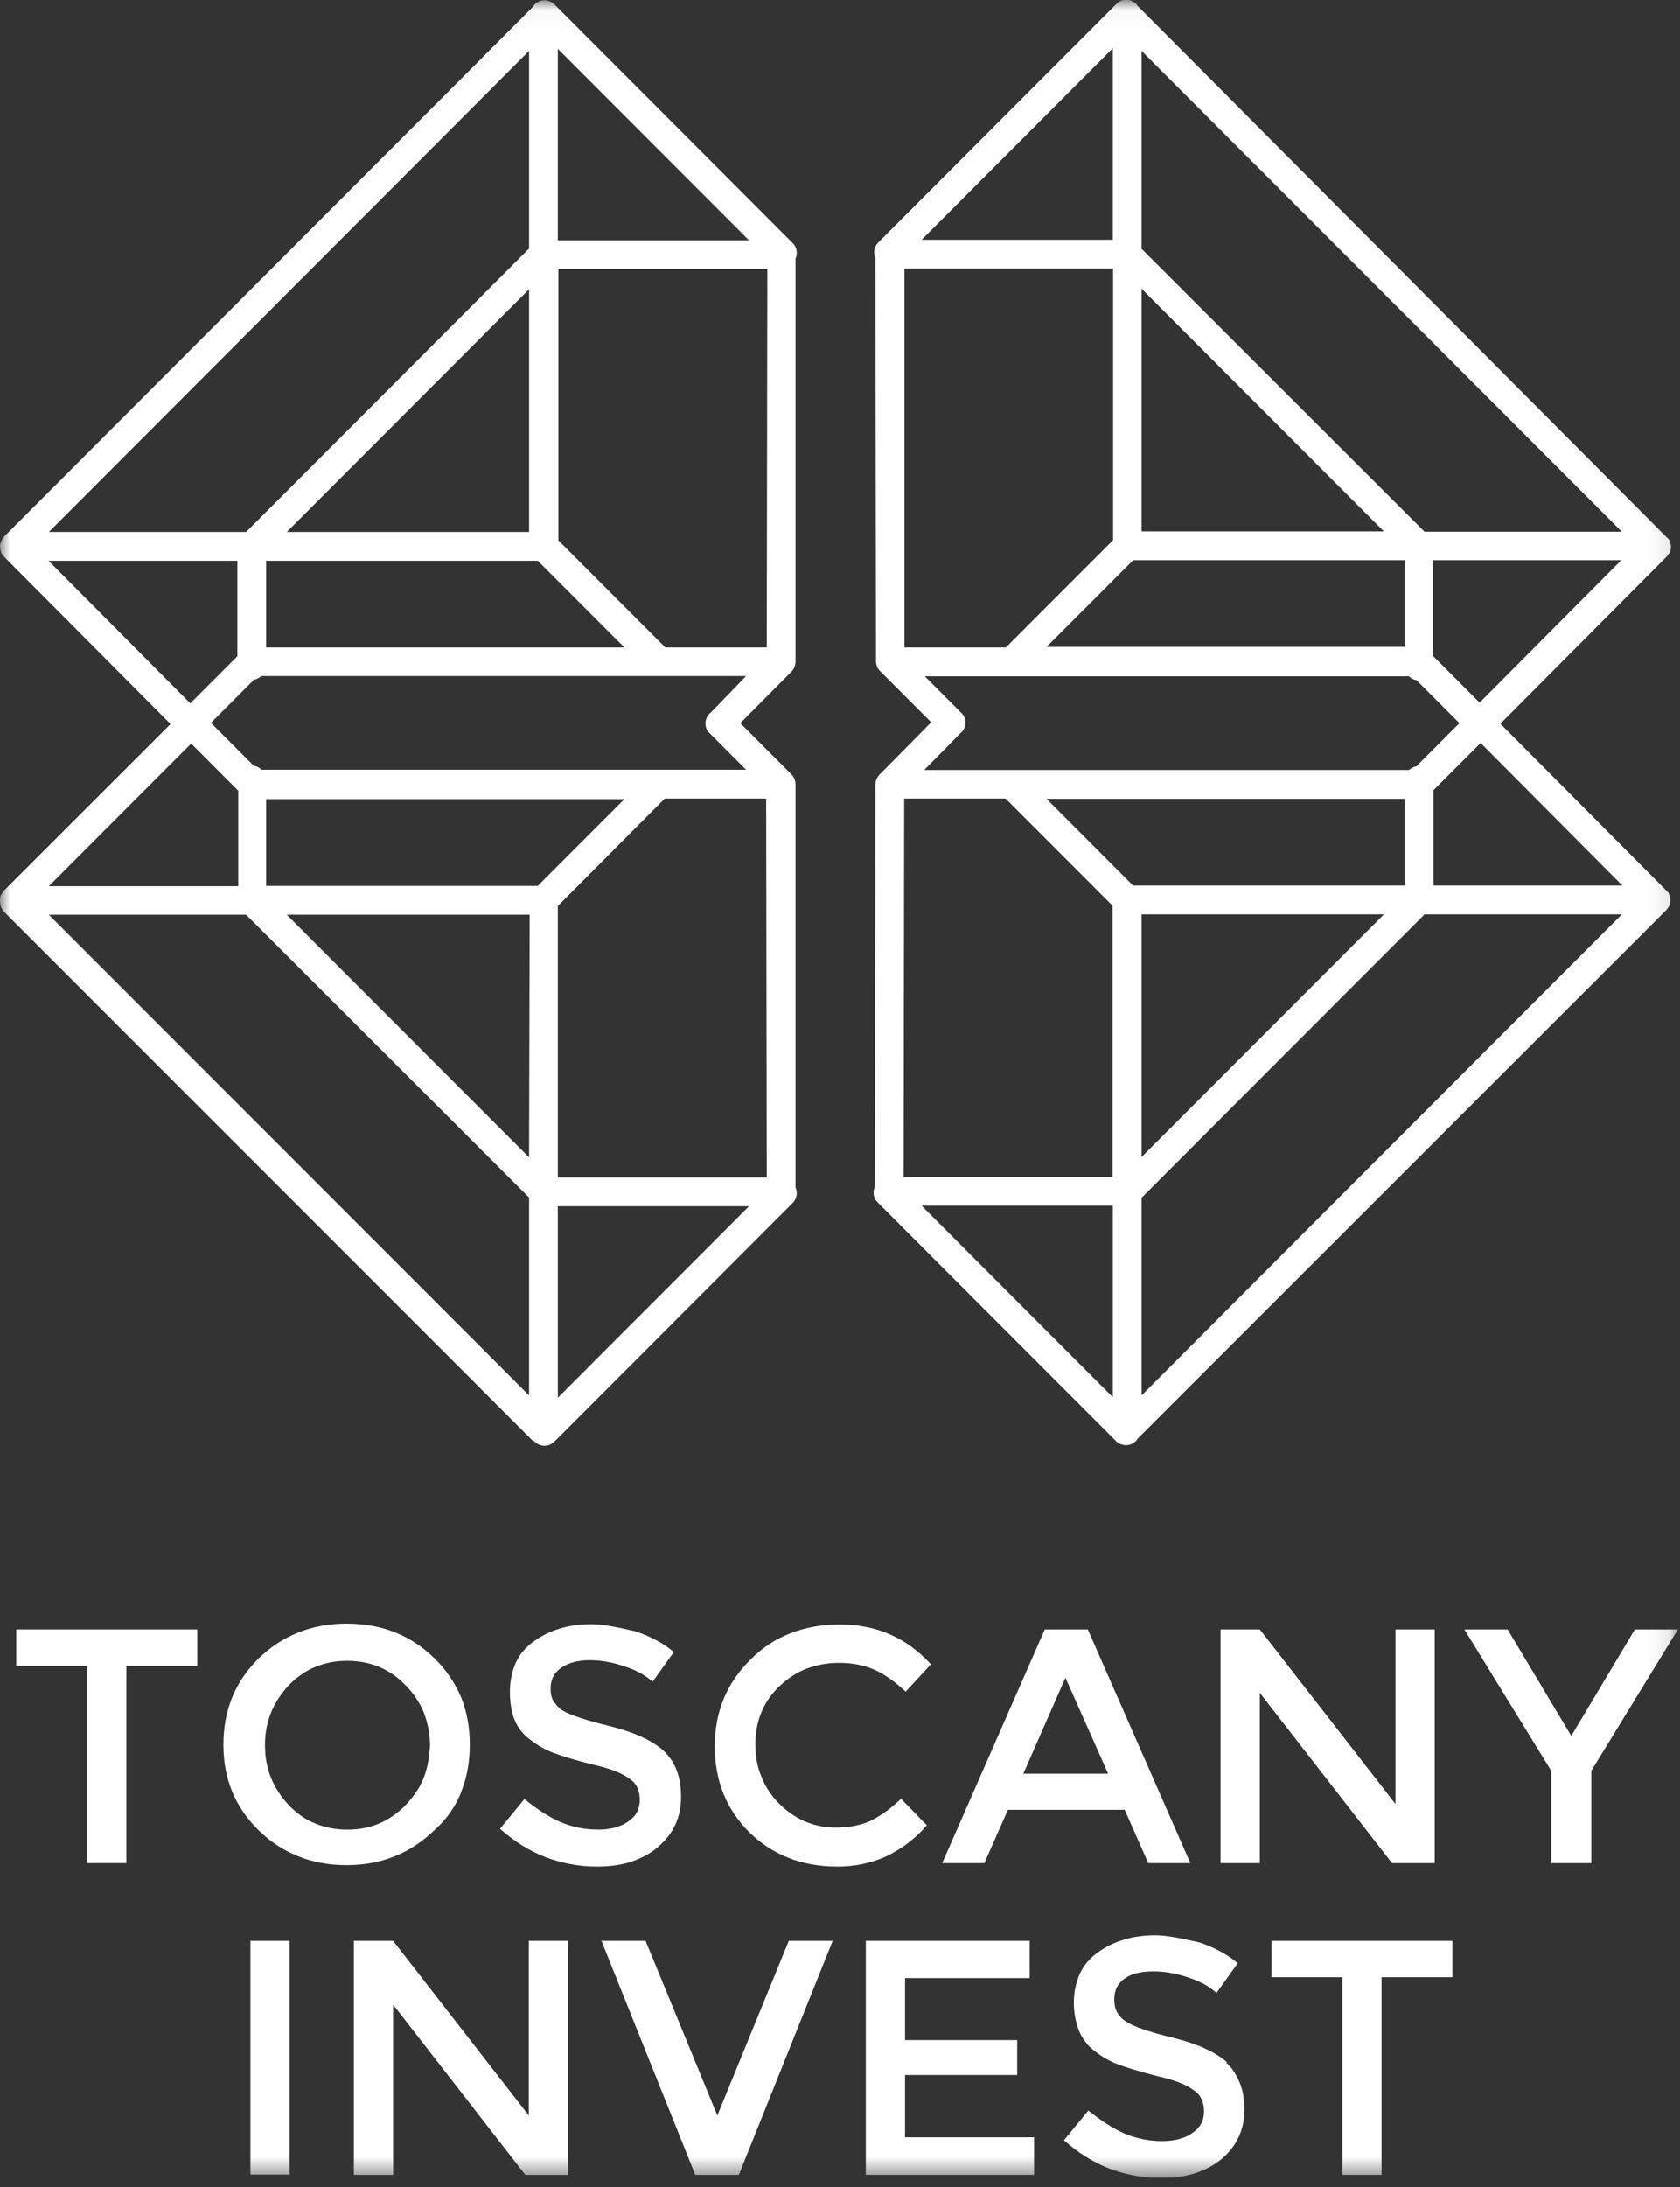
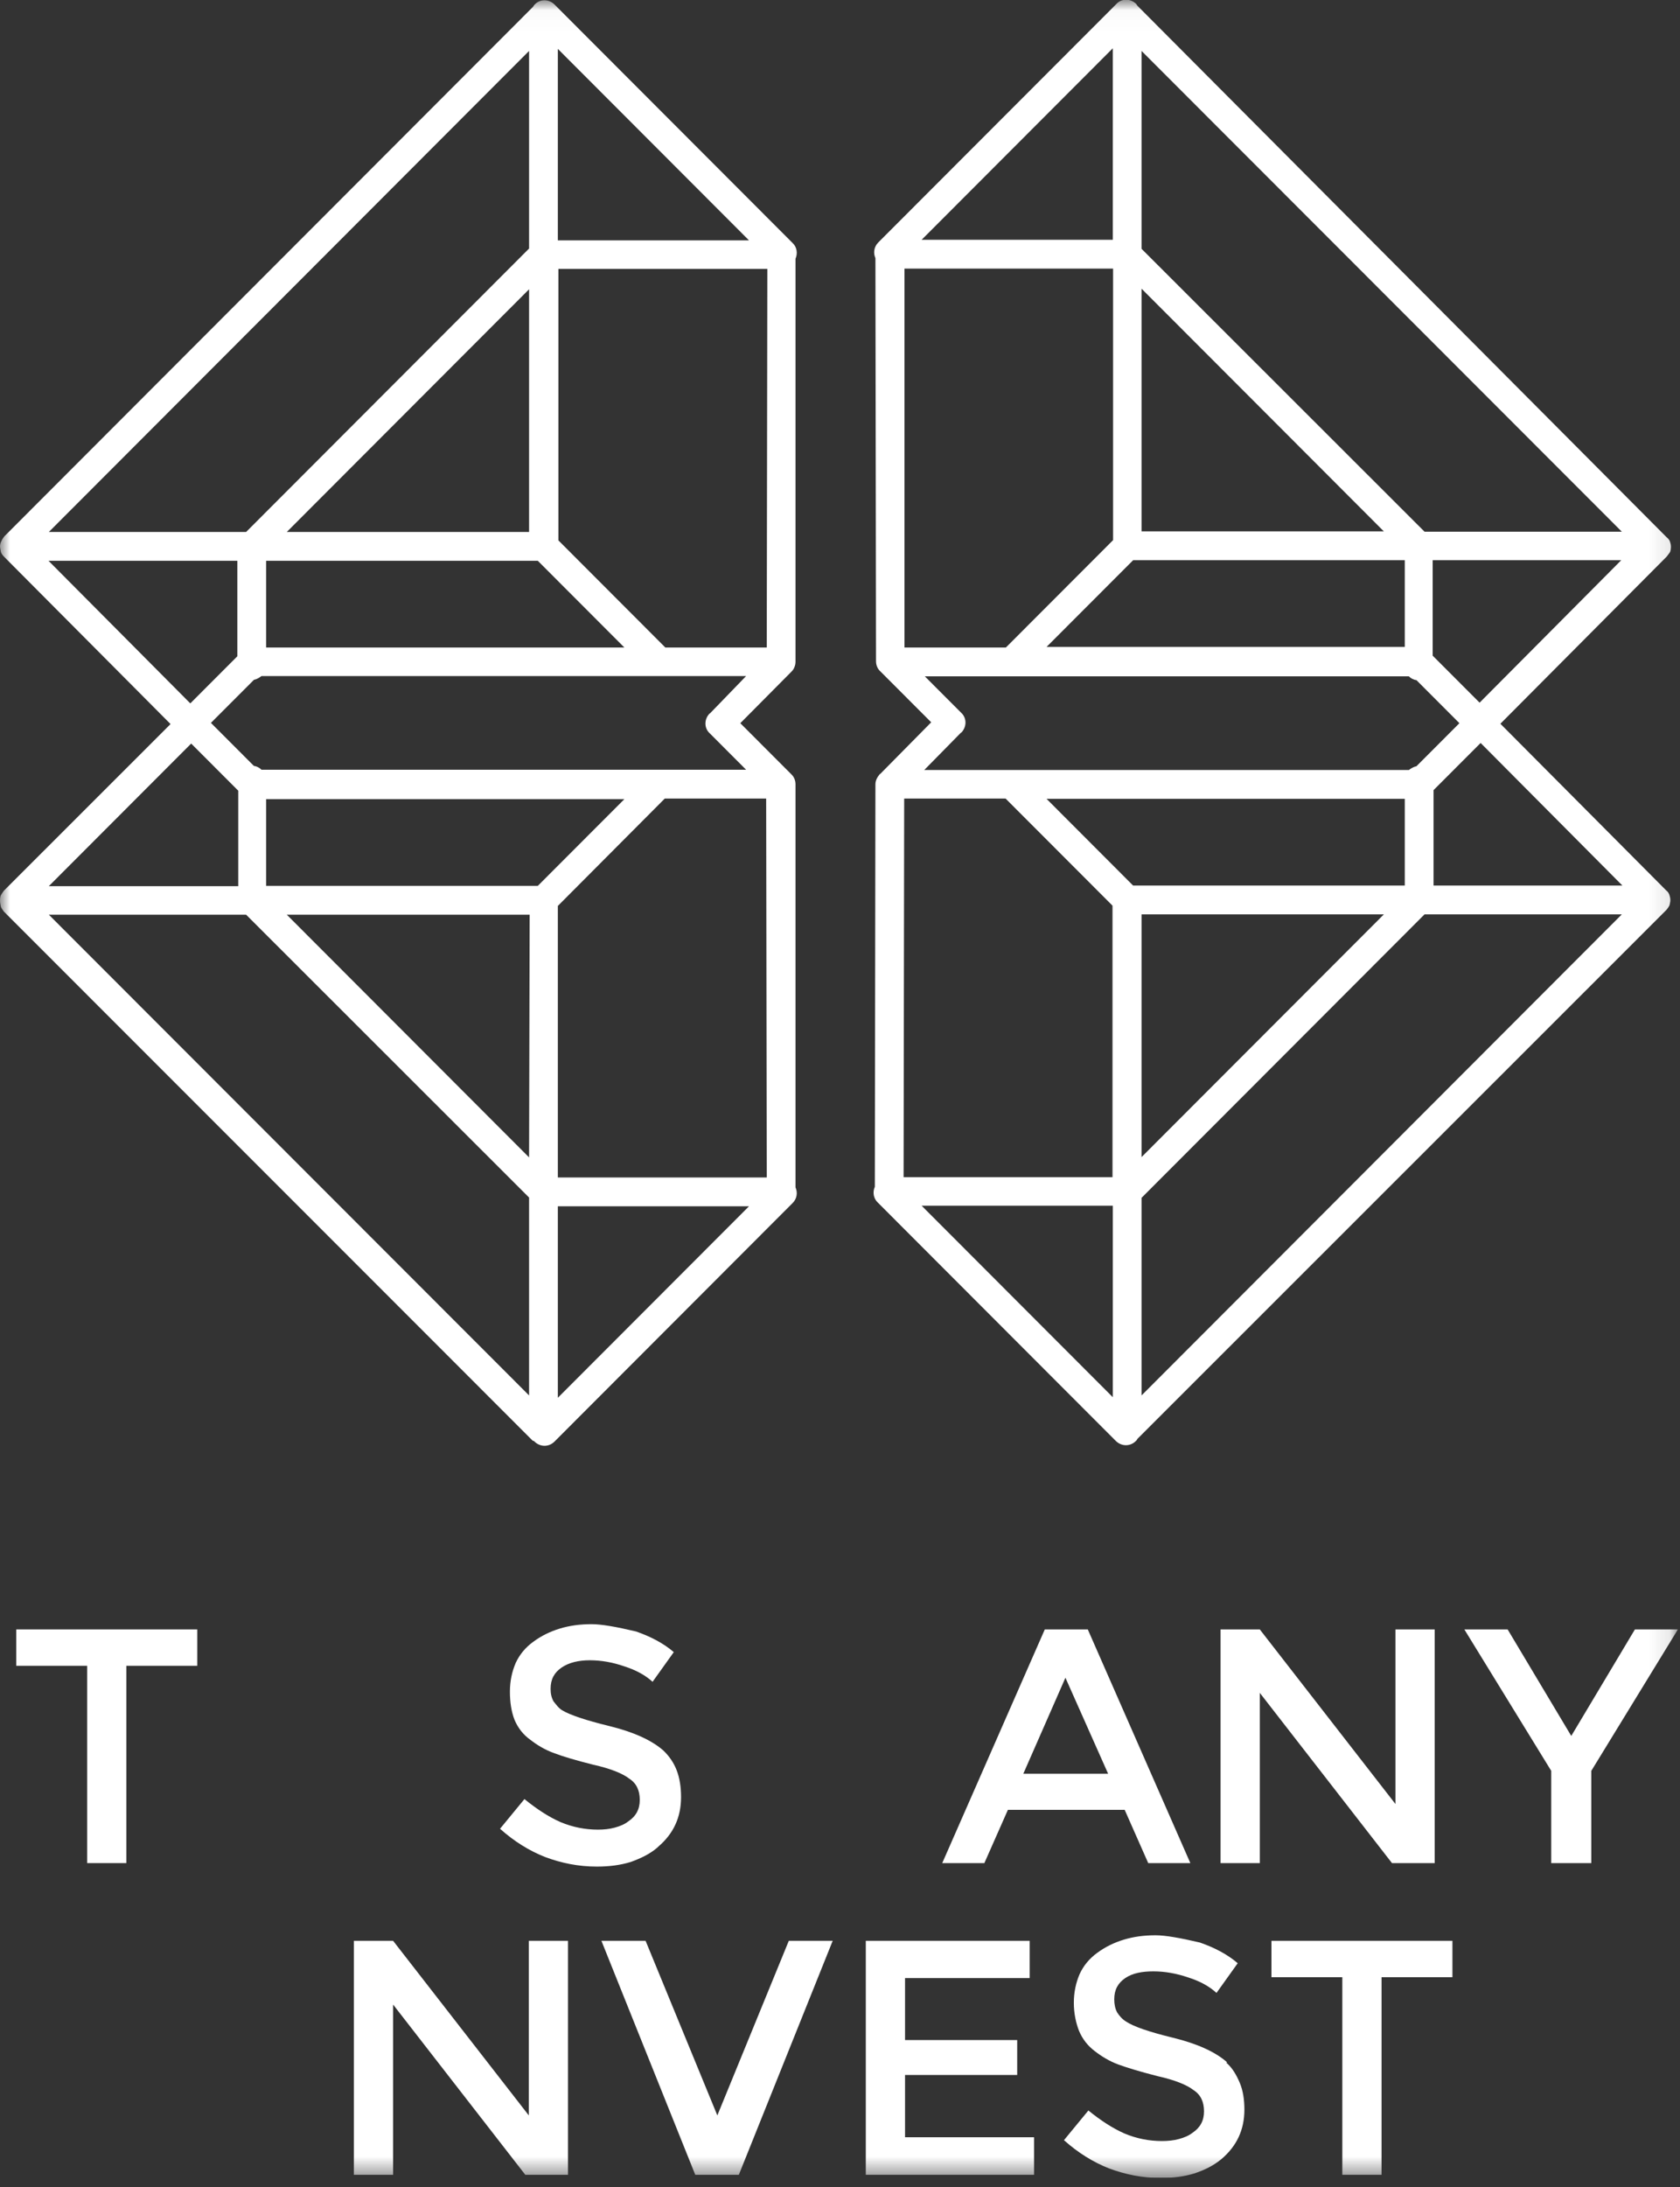
<svg xmlns="http://www.w3.org/2000/svg" width="83" height="108" viewBox="0 0 83 108" fill="none">
  <rect x="0" y="0" width="83" height="108" fill="#333333" stroke="none" />
  <g clip-path="url(#clip0_318_338)">
    <path d="M70.881 92.005V80.465H68.943V89.088L62.24 80.465H60.302V92.005H62.24V83.598L68.771 92.005H70.881Z" fill="white" />
    <mask id="mask0_318_338" style="mask-type:luminance" maskUnits="userSpaceOnUse" x="0" y="0" width="83" height="108">
-       <path d="M82.896 0.029H0V107.526H82.896V0.029Z" fill="white" />
-     </mask>
+       </mask>
    <g mask="url(#mask0_318_338)">
      <path d="M45.761 90.108L44.513 88.829C43.996 89.332 43.493 89.677 43.005 89.921C42.532 90.137 41.943 90.252 41.283 90.252C40.221 90.252 39.273 89.849 38.498 89.073C38.125 88.7 37.809 88.24 37.623 87.751C37.407 87.248 37.321 86.731 37.321 86.142C37.321 84.963 37.723 84.015 38.527 83.253C38.929 82.879 39.359 82.592 39.847 82.405C40.35 82.218 40.867 82.118 41.455 82.118C42.115 82.118 42.69 82.233 43.178 82.448C43.666 82.664 44.197 83.023 44.742 83.54L45.991 82.189C44.785 80.867 43.292 80.221 41.513 80.221C40.608 80.221 39.79 80.364 39.058 80.652C38.326 80.939 37.666 81.356 37.077 81.96C36.489 82.534 36.058 83.167 35.757 83.885C35.469 84.59 35.312 85.38 35.312 86.228C35.312 87.938 35.886 89.361 37.034 90.496C38.168 91.603 39.618 92.177 41.369 92.177C42.245 92.177 43.048 92.005 43.781 91.674C44.513 91.315 45.202 90.827 45.79 90.137" fill="white" />
    </g>
    <mask id="mask1_318_338" style="mask-type:luminance" maskUnits="userSpaceOnUse" x="0" y="0" width="83" height="108">
      <path d="M82.896 0.029H0V107.526H82.896V0.029Z" fill="white" />
    </mask>
    <g mask="url(#mask1_318_338)">
      <path d="M35.44 104.465L31.895 95.842H29.713L34.349 107.397H36.502L41.139 95.842H38.971L35.44 104.465Z" fill="white" />
    </g>
    <mask id="mask2_318_338" style="mask-type:luminance" maskUnits="userSpaceOnUse" x="0" y="0" width="83" height="108">
      <path d="M82.896 0.029H0V107.526H82.896V0.029Z" fill="white" />
    </mask>
    <g mask="url(#mask2_318_338)">
      <path d="M44.713 102.467H50.254V100.743H44.713V97.682H50.871V95.842H42.775V107.397H51.087V105.543H44.713V102.467Z" fill="white" />
    </g>
    <mask id="mask3_318_338" style="mask-type:luminance" maskUnits="userSpaceOnUse" x="0" y="0" width="83" height="108">
      <path d="M82.896 0.029H0V107.526H82.896V0.029Z" fill="white" />
    </mask>
    <g mask="url(#mask3_318_338)">
      <path d="M60.618 101.835C60.03 101.318 59.125 100.915 57.948 100.628C56.771 100.34 56.011 100.082 55.623 99.823C55.436 99.708 55.293 99.536 55.192 99.378C55.092 99.191 55.049 98.975 55.049 98.731C55.049 98.257 55.235 97.926 55.594 97.682C55.953 97.438 56.427 97.351 56.986 97.351C57.546 97.351 58.12 97.452 58.709 97.653C59.298 97.84 59.757 98.099 60.101 98.415L61.149 96.949C60.633 96.503 59.987 96.173 59.283 95.928C58.307 95.699 57.575 95.569 57.087 95.569C56.513 95.569 55.996 95.641 55.522 95.785C55.049 95.928 54.604 96.144 54.216 96.431C53.814 96.719 53.527 97.078 53.341 97.481C53.154 97.912 53.053 98.386 53.053 98.903C53.053 99.421 53.154 99.895 53.312 100.297C53.484 100.7 53.742 101.03 54.087 101.289C54.417 101.548 54.819 101.792 55.25 101.95C55.68 102.108 56.341 102.309 57.188 102.525C58.034 102.712 58.637 102.956 58.967 103.215C59.326 103.445 59.484 103.804 59.484 104.264C59.484 104.724 59.298 105.069 58.91 105.327C58.723 105.471 58.508 105.557 58.25 105.629C57.991 105.701 57.704 105.73 57.403 105.73C56.786 105.73 56.168 105.615 55.551 105.356C54.963 105.097 54.374 104.709 53.771 104.221L52.565 105.687C53.254 106.305 54.015 106.779 54.79 107.081C55.594 107.382 56.441 107.555 57.345 107.555C57.963 107.555 58.508 107.483 59.025 107.325C59.527 107.152 59.944 106.951 60.345 106.621C61.106 105.974 61.479 105.169 61.479 104.178C61.479 103.675 61.408 103.229 61.25 102.855C61.092 102.482 60.891 102.123 60.59 101.864" fill="white" />
    </g>
    <mask id="mask4_318_338" style="mask-type:luminance" maskUnits="userSpaceOnUse" x="0" y="0" width="83" height="108">
      <path d="M82.896 0.029H0V107.526H82.896V0.029Z" fill="white" />
    </mask>
    <g mask="url(#mask4_318_338)">
      <path d="M80.772 80.465L77.628 85.725L74.484 80.465H72.346L76.638 87.449V92.005H78.618V87.449L82.896 80.465H80.772Z" fill="white" />
    </g>
    <mask id="mask5_318_338" style="mask-type:luminance" maskUnits="userSpaceOnUse" x="0" y="0" width="83" height="108">
      <path d="M82.896 0.029H0V107.526H82.896V0.029Z" fill="white" />
    </mask>
    <g mask="url(#mask5_318_338)">
      <path d="M32.513 91.2C33.274 90.553 33.647 89.749 33.647 88.743C33.647 88.24 33.575 87.794 33.431 87.421C33.288 87.047 33.058 86.716 32.771 86.443C32.183 85.926 31.278 85.524 30.101 85.236C28.924 84.949 28.163 84.69 27.776 84.46C27.589 84.345 27.474 84.173 27.345 84.015C27.245 83.828 27.202 83.641 27.202 83.397C27.202 82.922 27.388 82.592 27.747 82.347C28.106 82.103 28.58 81.988 29.14 81.988C29.699 81.988 30.274 82.089 30.848 82.29C31.436 82.477 31.896 82.736 32.24 83.052L33.288 81.586C32.771 81.14 32.125 80.81 31.422 80.566C30.446 80.335 29.714 80.206 29.226 80.206C28.651 80.206 28.135 80.278 27.661 80.422C27.187 80.566 26.742 80.781 26.355 81.069C25.953 81.356 25.666 81.715 25.479 82.118C25.293 82.549 25.192 83.023 25.192 83.54C25.192 84.058 25.264 84.532 25.422 84.934C25.594 85.337 25.852 85.667 26.197 85.912C26.527 86.17 26.929 86.415 27.374 86.573C27.819 86.745 28.465 86.932 29.312 87.147C30.159 87.334 30.762 87.579 31.092 87.837C31.451 88.067 31.608 88.427 31.608 88.886C31.608 89.346 31.422 89.691 31.034 89.95C30.848 90.094 30.632 90.18 30.374 90.252C30.116 90.324 29.829 90.352 29.541 90.352C28.924 90.352 28.307 90.237 27.69 89.979C27.101 89.72 26.513 89.332 25.91 88.843L24.704 90.309C25.393 90.927 26.154 91.401 26.929 91.703C27.733 92.005 28.58 92.177 29.484 92.177C30.101 92.177 30.647 92.106 31.163 91.948C31.637 91.775 32.082 91.574 32.47 91.243" fill="white" />
    </g>
    <mask id="mask6_318_338" style="mask-type:luminance" maskUnits="userSpaceOnUse" x="0" y="0" width="83" height="108">
      <path d="M82.896 0.029H0V107.526H82.896V0.029Z" fill="white" />
    </mask>
    <g mask="url(#mask6_318_338)">
      <path d="M62.815 97.639H66.317V107.397H68.255V97.639H71.757V95.842H62.815V97.639Z" fill="white" />
    </g>
    <mask id="mask7_318_338" style="mask-type:luminance" maskUnits="userSpaceOnUse" x="0" y="0" width="83" height="108">
      <path d="M82.896 0.029H0V107.526H82.896V0.029Z" fill="white" />
    </mask>
    <g mask="url(#mask7_318_338)">
      <path d="M51.618 80.465L46.551 92.005H48.632L49.795 89.375H55.565L56.728 92.005H58.809L53.742 80.465H51.618ZM50.556 87.593L52.637 82.851L54.747 87.593H50.556Z" fill="white" />
    </g>
    <mask id="mask8_318_338" style="mask-type:luminance" maskUnits="userSpaceOnUse" x="0" y="0" width="83" height="108">
      <path d="M82.896 0.029H0V107.526H82.896V0.029Z" fill="white" />
    </mask>
    <g mask="url(#mask8_318_338)">
      <path d="M26.125 104.465L19.421 95.842H17.483V107.397H19.421V98.99L25.952 107.397H28.062V95.842H26.125V104.465Z" fill="white" />
    </g>
    <mask id="mask9_318_338" style="mask-type:luminance" maskUnits="userSpaceOnUse" x="0" y="0" width="83" height="108">
-       <path d="M82.896 0.029H0V107.526H82.896V0.029Z" fill="white" />
-     </mask>
+       </mask>
    <g mask="url(#mask9_318_338)">
      <path d="M14.311 95.842H12.373V107.382H14.311V95.842Z" fill="white" />
    </g>
    <mask id="mask10_318_338" style="mask-type:luminance" maskUnits="userSpaceOnUse" x="0" y="0" width="83" height="108">
      <path d="M82.896 0.029H0V107.526H82.896V0.029Z" fill="white" />
    </mask>
    <g mask="url(#mask10_318_338)">
      <path d="M0.804 82.261H4.306V92.005H6.244V82.261H9.746V80.465H0.804V82.261Z" fill="white" />
    </g>
    <mask id="mask11_318_338" style="mask-type:luminance" maskUnits="userSpaceOnUse" x="0" y="0" width="83" height="108">
      <path d="M82.896 0.029H0V107.526H82.896V0.029Z" fill="white" />
    </mask>
    <g mask="url(#mask11_318_338)">
-       <path d="M22.78 88.499C23.067 87.794 23.21 87.004 23.21 86.156C23.21 85.308 23.067 84.518 22.78 83.814C22.478 83.109 22.048 82.463 21.459 81.888C20.297 80.752 18.861 80.178 17.124 80.178C16.277 80.178 15.474 80.321 14.756 80.609C14.038 80.896 13.378 81.313 12.789 81.888C11.627 83.023 11.038 84.446 11.038 86.156C11.038 87.866 11.627 89.26 12.789 90.396C13.378 90.971 14.024 91.387 14.756 91.675C15.459 91.962 16.263 92.106 17.124 92.106C18.832 92.106 20.268 91.531 21.459 90.381C22.048 89.864 22.507 89.217 22.78 88.513M20.942 87.766C20.756 88.269 20.44 88.714 20.038 89.145C19.636 89.548 19.206 89.85 18.732 90.051C18.23 90.266 17.713 90.353 17.153 90.353C16.593 90.353 16.062 90.252 15.574 90.051C15.1 89.864 14.655 89.548 14.268 89.145C13.493 88.312 13.091 87.349 13.091 86.185C13.091 85.021 13.493 84.058 14.268 83.224C15.043 82.419 16.019 82.017 17.153 82.017C18.287 82.017 19.263 82.419 20.038 83.224C20.44 83.627 20.727 84.072 20.942 84.575C21.129 85.078 21.244 85.624 21.244 86.185C21.215 86.76 21.129 87.291 20.942 87.766Z" fill="white" />
-     </g>
+       </g>
    <mask id="mask12_318_338" style="mask-type:luminance" maskUnits="userSpaceOnUse" x="0" y="0" width="83" height="108">
      <path d="M82.896 0.029H0V107.526H82.896V0.029Z" fill="white" />
    </mask>
    <g mask="url(#mask12_318_338)">
      <path d="M26.398 71.181C26.541 71.325 26.728 71.397 26.9 71.397C27.087 71.397 27.259 71.325 27.402 71.181L39.158 59.411C39.374 59.195 39.417 58.894 39.302 58.635V38.731C39.302 38.544 39.23 38.371 39.115 38.256L39.087 38.228L36.575 35.713L39.087 33.183L39.115 33.154C39.23 33.04 39.302 32.853 39.302 32.68V12.776C39.417 12.517 39.374 12.201 39.158 12L27.402 0.23C27.115 -0.058 26.67 -0.058 26.412 0.23C26.383 0.259 26.369 0.273 26.34 0.33L0.215 26.486C0.215 26.486 0.1 26.63 0.072 26.716C0.029 26.788 0 26.889 0 26.975C0 27.061 0.029 27.162 0.043 27.262C0.072 27.334 0.115 27.406 0.187 27.478L0.215 27.507L8.426 35.756L0.215 43.962L0.187 43.99C0.187 43.99 0.086 44.134 0.043 44.206C0 44.307 0 44.393 0 44.493C0 44.594 0.029 44.68 0.043 44.781C0.072 44.853 0.144 44.953 0.187 45.011L26.311 71.138C26.311 71.138 26.383 71.167 26.412 71.181M26.57 43.746H13.149V39.464H30.847L26.57 43.746ZM27.56 69.025V59.569H37.005L27.56 69.025ZM37.881 58.146H27.56V44.738L32.843 39.435H37.852L37.881 58.146ZM35.068 35.224C34.78 35.511 34.78 35.957 35.068 36.216L36.862 38.012H12.919C12.818 37.911 12.689 37.84 12.546 37.825L10.421 35.698L12.546 33.571C12.689 33.543 12.804 33.471 12.919 33.385H36.862L35.068 35.238V35.224ZM37.881 31.976H32.871L27.589 26.687V13.279H37.91L37.881 31.962V31.976ZM27.56 2.414L37.005 11.871H27.56V2.414ZM26.57 27.693L30.847 31.976H13.149V27.693H26.57ZM26.139 26.271H14.168L26.139 14.285V26.271ZM26.139 2.515V12.273L12.158 26.271H2.412L26.139 2.515ZM2.412 27.693H11.727V32.407L9.402 34.735L2.397 27.693H2.412ZM9.445 36.719L11.771 39.047V43.761H2.412L9.445 36.719ZM26.139 68.91L2.412 45.169H12.158L26.139 59.138V68.896V68.91ZM26.139 57.155L14.168 45.169H26.168L26.139 57.155Z" fill="white" />
    </g>
    <mask id="mask13_318_338" style="mask-type:luminance" maskUnits="userSpaceOnUse" x="0" y="0" width="83" height="108">
      <path d="M82.896 0.029H0V107.526H82.896V0.029Z" fill="white" />
    </mask>
    <g mask="url(#mask13_318_338)">
      <path d="M43.465 38.227C43.35 38.371 43.25 38.529 43.25 38.73L43.221 58.606C43.106 58.865 43.149 59.181 43.365 59.382L55.121 71.152C55.264 71.296 55.451 71.368 55.623 71.368C55.81 71.368 55.982 71.296 56.126 71.152C56.154 71.124 56.169 71.109 56.197 71.052L82.337 44.925C82.337 44.925 82.451 44.781 82.48 44.709C82.48 44.709 82.523 44.536 82.523 44.479V44.436C82.523 44.335 82.494 44.264 82.48 44.206C82.466 44.148 82.408 44.034 82.337 43.99L74.126 35.741L82.337 27.492C82.337 27.492 82.451 27.349 82.509 27.262C82.537 27.19 82.552 27.09 82.552 27.032V26.989C82.552 26.889 82.523 26.817 82.509 26.759C82.48 26.659 82.408 26.587 82.337 26.529L56.212 0.302C56.212 0.302 56.169 0.259 56.14 0.201C55.853 -0.086 55.408 -0.086 55.15 0.201L43.393 11.971C43.178 12.187 43.135 12.489 43.25 12.747L43.279 32.651C43.279 32.838 43.35 33.025 43.494 33.154L46.006 35.669L43.48 38.227H43.465ZM54.977 68.996L45.532 59.54H54.977V68.996ZM55.982 43.732L51.705 39.449H69.403V43.732H55.982ZM56.398 45.154H68.37L56.398 57.14V45.154ZM56.398 68.91V59.152L70.379 45.154H80.126L56.398 68.91ZM80.14 43.732H70.824V39.018L73.15 36.69L80.155 43.732H80.14ZM73.107 34.707L70.781 32.378V27.665H80.097L73.092 34.707H73.107ZM56.398 2.515L80.126 26.256H70.379L56.398 12.287V2.515ZM56.398 14.256L68.37 26.242H56.398V14.256ZM55.982 27.665H69.403V31.947H51.705L55.982 27.665ZM54.977 2.385V11.842H45.532L54.977 2.385ZM44.671 13.265H54.992V26.673L49.695 31.976H44.685V13.265H44.671ZM47.484 36.187C47.771 35.899 47.771 35.454 47.484 35.195L45.69 33.399H69.604C69.705 33.499 69.834 33.571 69.978 33.586L72.102 35.713L69.978 37.84C69.834 37.868 69.719 37.94 69.604 38.026H45.661L47.484 36.172V36.187ZM44.671 39.435H49.681L54.963 44.723V58.132H44.642L44.671 39.449V39.435Z" fill="white" />
    </g>
  </g>
  <defs>
    <clipPath id="clip0_318_338">
      <rect width="82.896" height="107.541" fill="white" />
    </clipPath>
  </defs>
</svg>